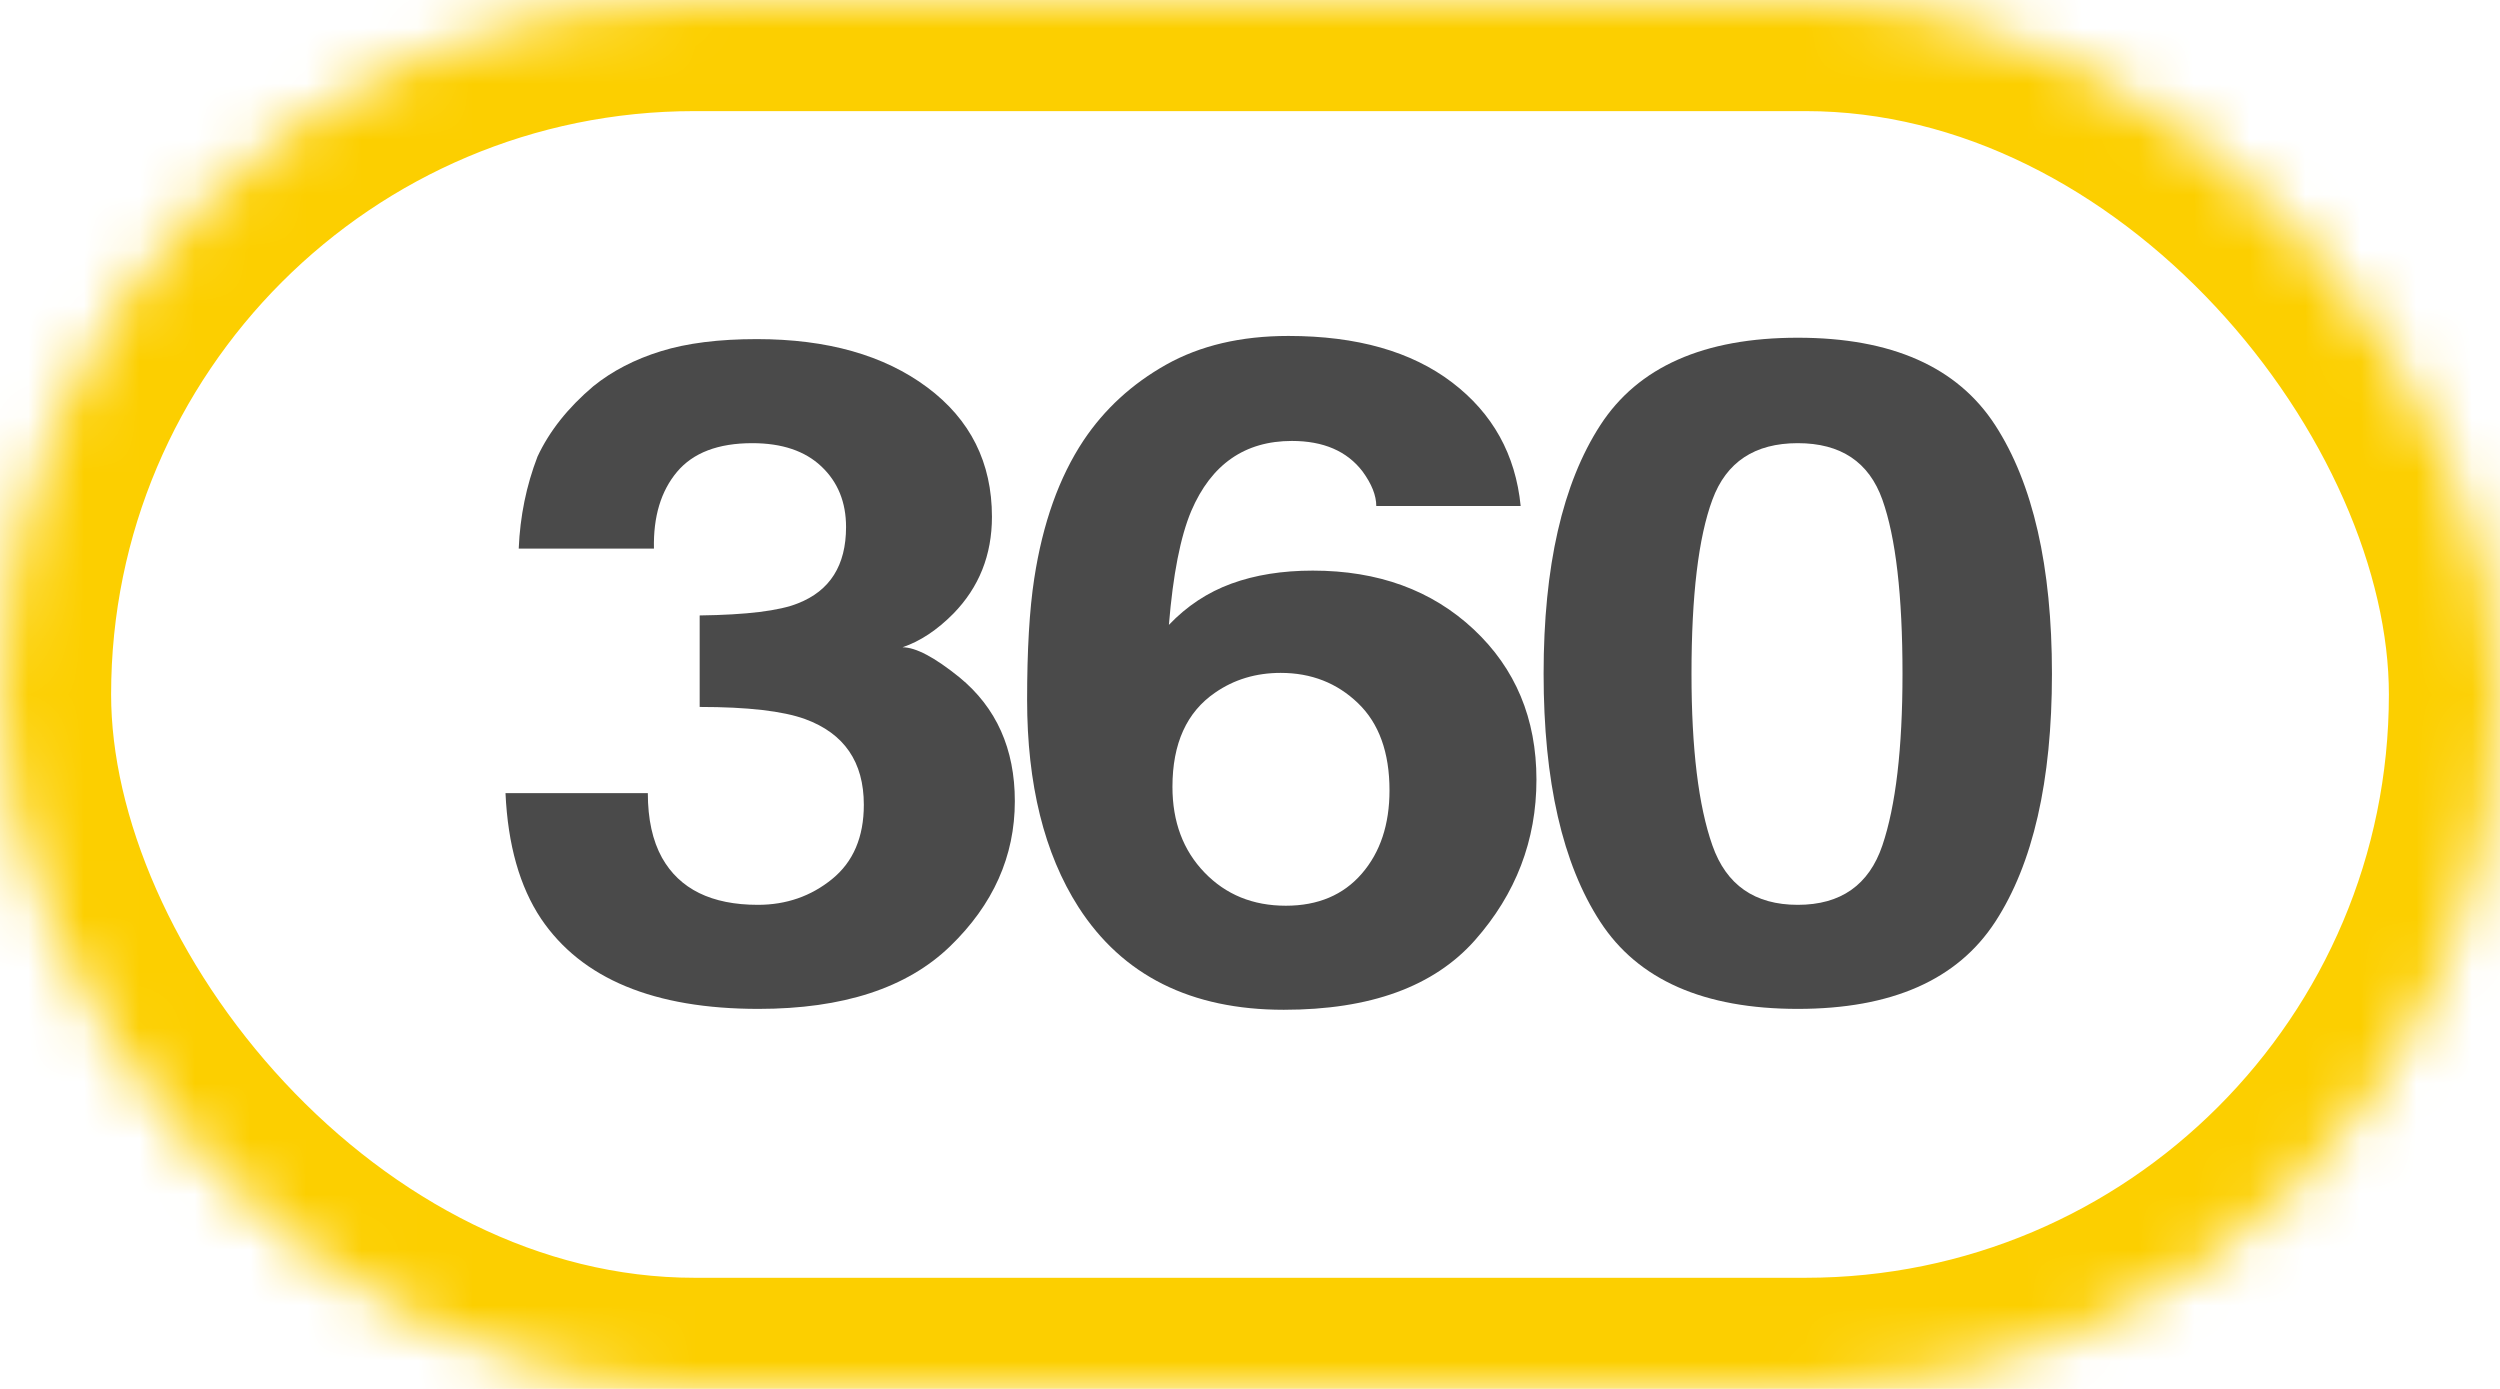
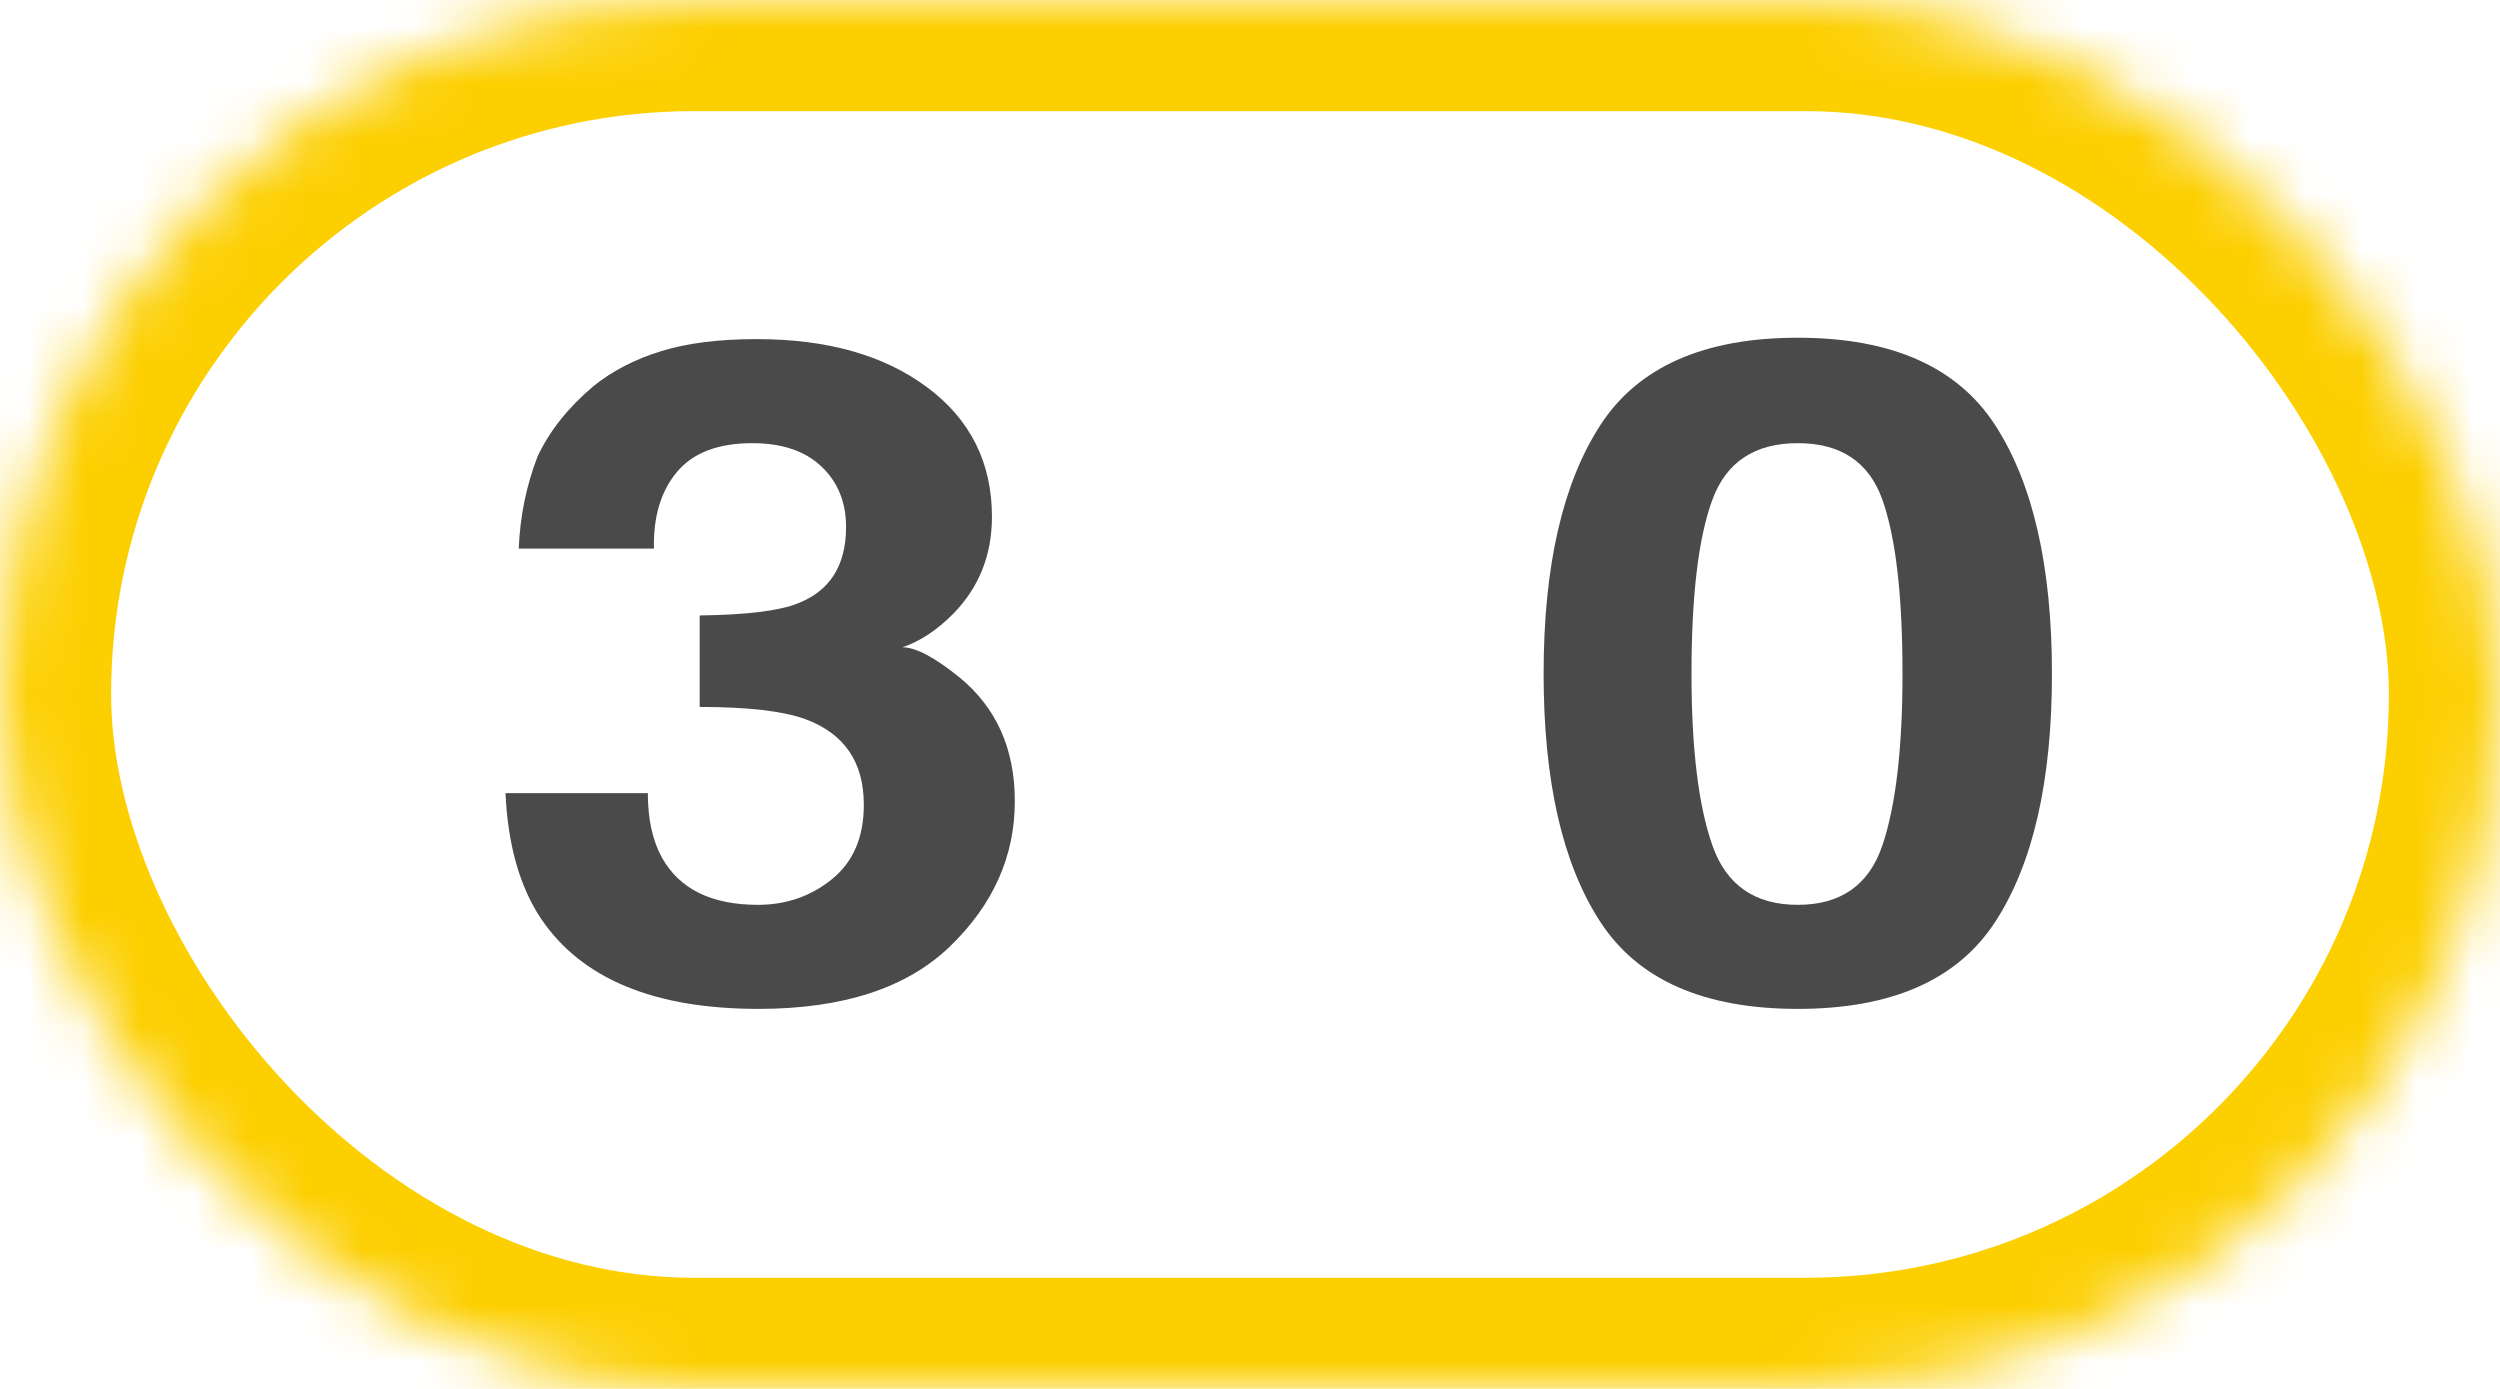
<svg xmlns="http://www.w3.org/2000/svg" xmlns:xlink="http://www.w3.org/1999/xlink" width="45px" height="25px" viewBox="0 0 45 25" version="1.1">
  <title>360</title>
  <desc>Created with Sketch.</desc>
  <defs>
    <rect id="path-1" x="0" y="0" width="45" height="25" rx="12.5" />
    <mask id="mask-2" maskContentUnits="userSpaceOnUse" maskUnits="objectBoundingBox" x="0" y="0" width="45" height="25" fill="white">
      <use xlink:href="#path-1" />
    </mask>
  </defs>
  <g id="Symbols" stroke="none" stroke-width="1" fill="none" fill-rule="evenodd">
    <g id="SVGs" transform="translate(-3832, -283)">
      <g id="Icon-/-360" transform="translate(3832, 283)">
        <use id="Rectangle" stroke="#FCCF00" mask="url(#mask-2)" stroke-width="4" xlink:href="#path-1" />
        <path d="M11.661,14.276 C11.661,14.744 11.746,15.132 11.916,15.439 C12.233,16.004 12.808,16.287 13.642,16.287 C14.153,16.287 14.599,16.132 14.979,15.822 C15.359,15.513 15.549,15.067 15.549,14.486 C15.549,13.716 15.197,13.202 14.491,12.943 C14.09,12.798 13.457,12.725 12.594,12.725 L12.594,11.078 C13.439,11.067 14.029,10.995 14.363,10.86 C14.94,10.634 15.229,10.176 15.229,9.487 C15.229,9.04 15.082,8.677 14.786,8.397 C14.491,8.117 14.076,7.977 13.541,7.977 C12.926,7.977 12.475,8.15 12.186,8.494 C11.897,8.839 11.758,9.299 11.771,9.875 L9.337,9.875 C9.361,9.293 9.474,8.742 9.675,8.219 C9.888,7.762 10.223,7.339 10.68,6.952 C11.021,6.677 11.427,6.467 11.896,6.322 C12.365,6.176 12.941,6.104 13.623,6.104 C14.891,6.104 15.913,6.393 16.69,6.972 C17.467,7.551 17.855,8.327 17.855,9.302 C17.855,9.991 17.623,10.572 17.16,11.046 C16.867,11.342 16.562,11.544 16.245,11.651 C16.483,11.651 16.824,11.832 17.27,12.192 C17.934,12.736 18.267,13.479 18.267,14.421 C18.267,15.412 17.878,16.283 17.101,17.034 C16.324,17.785 15.174,18.16 13.651,18.16 C11.774,18.16 10.47,17.619 9.739,16.537 C9.355,15.961 9.141,15.207 9.099,14.276 L11.661,14.276 Z" id="Fill-5" fill="#4A4A4A" fill-rule="evenodd" />
-         <path d="M21.681,15.705 C22.065,16.104 22.553,16.303 23.145,16.303 C23.724,16.303 24.18,16.11 24.513,15.725 C24.845,15.341 25.011,14.841 25.011,14.227 C25.011,13.544 24.822,13.02 24.444,12.657 C24.066,12.293 23.602,12.112 23.053,12.112 C22.608,12.112 22.215,12.23 21.873,12.467 C21.361,12.817 21.104,13.382 21.104,14.163 C21.104,14.793 21.297,15.307 21.681,15.705 L21.681,15.705 Z M24.773,9.108 C24.773,8.919 24.691,8.712 24.526,8.486 C24.246,8.12 23.822,7.937 23.255,7.937 C22.407,7.937 21.803,8.357 21.443,9.197 C21.248,9.66 21.114,10.343 21.04,11.248 C21.364,10.908 21.739,10.661 22.166,10.505 C22.593,10.349 23.081,10.271 23.63,10.271 C24.807,10.271 25.772,10.623 26.526,11.328 C27.279,12.034 27.656,12.935 27.656,14.034 C27.656,15.126 27.286,16.09 26.549,16.924 C25.81,17.759 24.664,18.176 23.108,18.176 C21.437,18.176 20.205,17.56 19.412,16.327 C18.796,15.363 18.488,14.12 18.488,12.596 C18.488,11.703 18.53,10.976 18.616,10.416 C18.768,9.42 19.064,8.591 19.503,7.929 C19.881,7.363 20.377,6.909 20.99,6.564 C21.603,6.22 22.336,6.047 23.191,6.047 C24.423,6.047 25.405,6.326 26.137,6.883 C26.869,7.44 27.28,8.182 27.372,9.108 L24.773,9.108 Z" id="Fill-7" fill="#4A4A4A" fill-rule="evenodd" />
        <path d="M30.823,15.217 C31.073,15.93 31.585,16.287 32.36,16.287 C33.134,16.287 33.642,15.93 33.883,15.217 C34.124,14.503 34.245,13.474 34.245,12.128 C34.245,10.717 34.124,9.673 33.883,8.995 C33.642,8.316 33.134,7.977 32.36,7.977 C31.585,7.977 31.073,8.316 30.823,8.995 C30.572,9.673 30.447,10.717 30.447,12.128 C30.447,13.474 30.572,14.503 30.823,15.217 M35.914,7.654 C36.594,8.704 36.935,10.195 36.935,12.128 C36.935,14.061 36.594,15.549 35.914,16.593 C35.234,17.638 34.049,18.16 32.36,18.16 C30.67,18.16 29.485,17.638 28.805,16.593 C28.125,15.549 27.785,14.061 27.785,12.128 C27.785,10.195 28.125,8.704 28.805,7.654 C29.485,6.604 30.67,6.079 32.36,6.079 C34.049,6.079 35.234,6.604 35.914,7.654" id="Fill-10" fill="#4A4A4A" fill-rule="evenodd" />
      </g>
    </g>
  </g>
</svg>